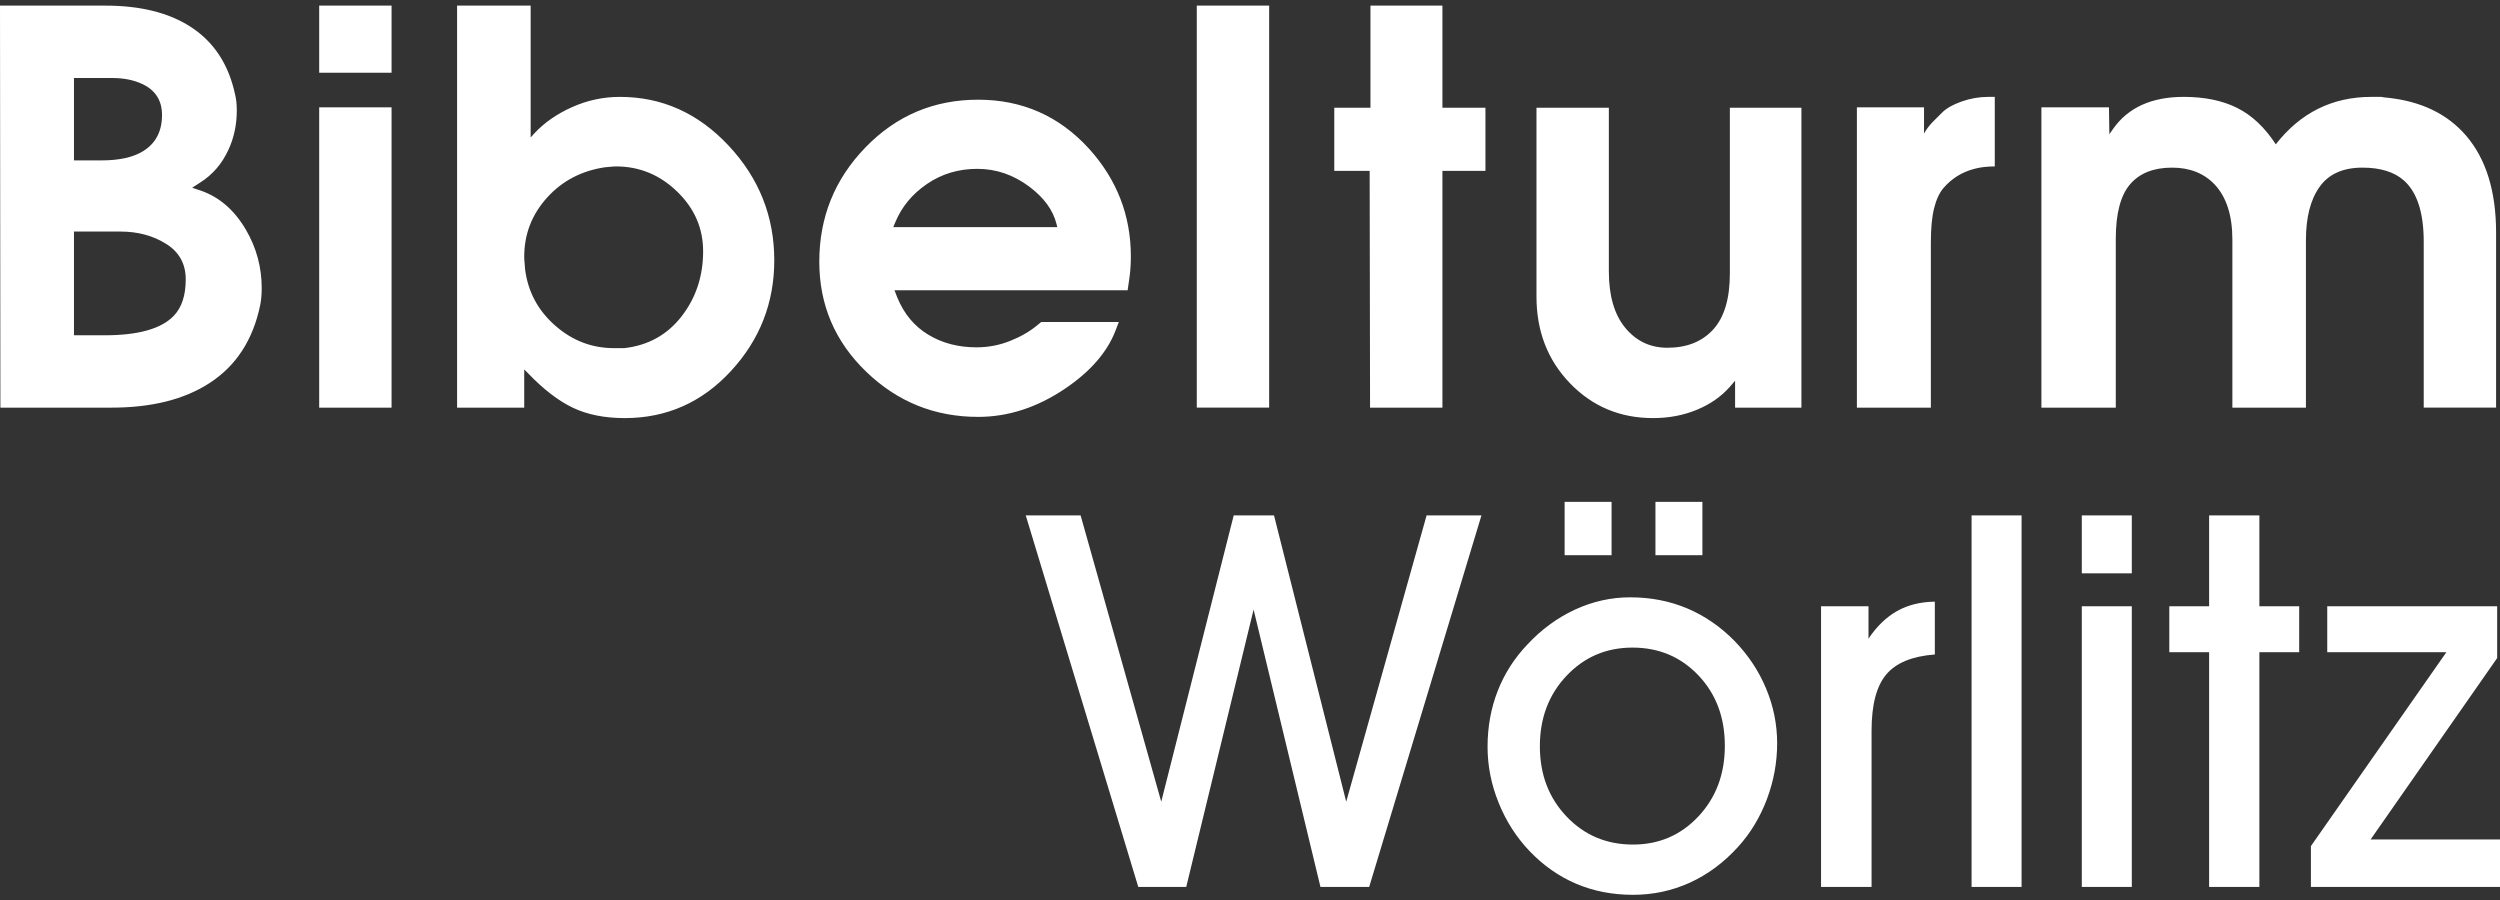
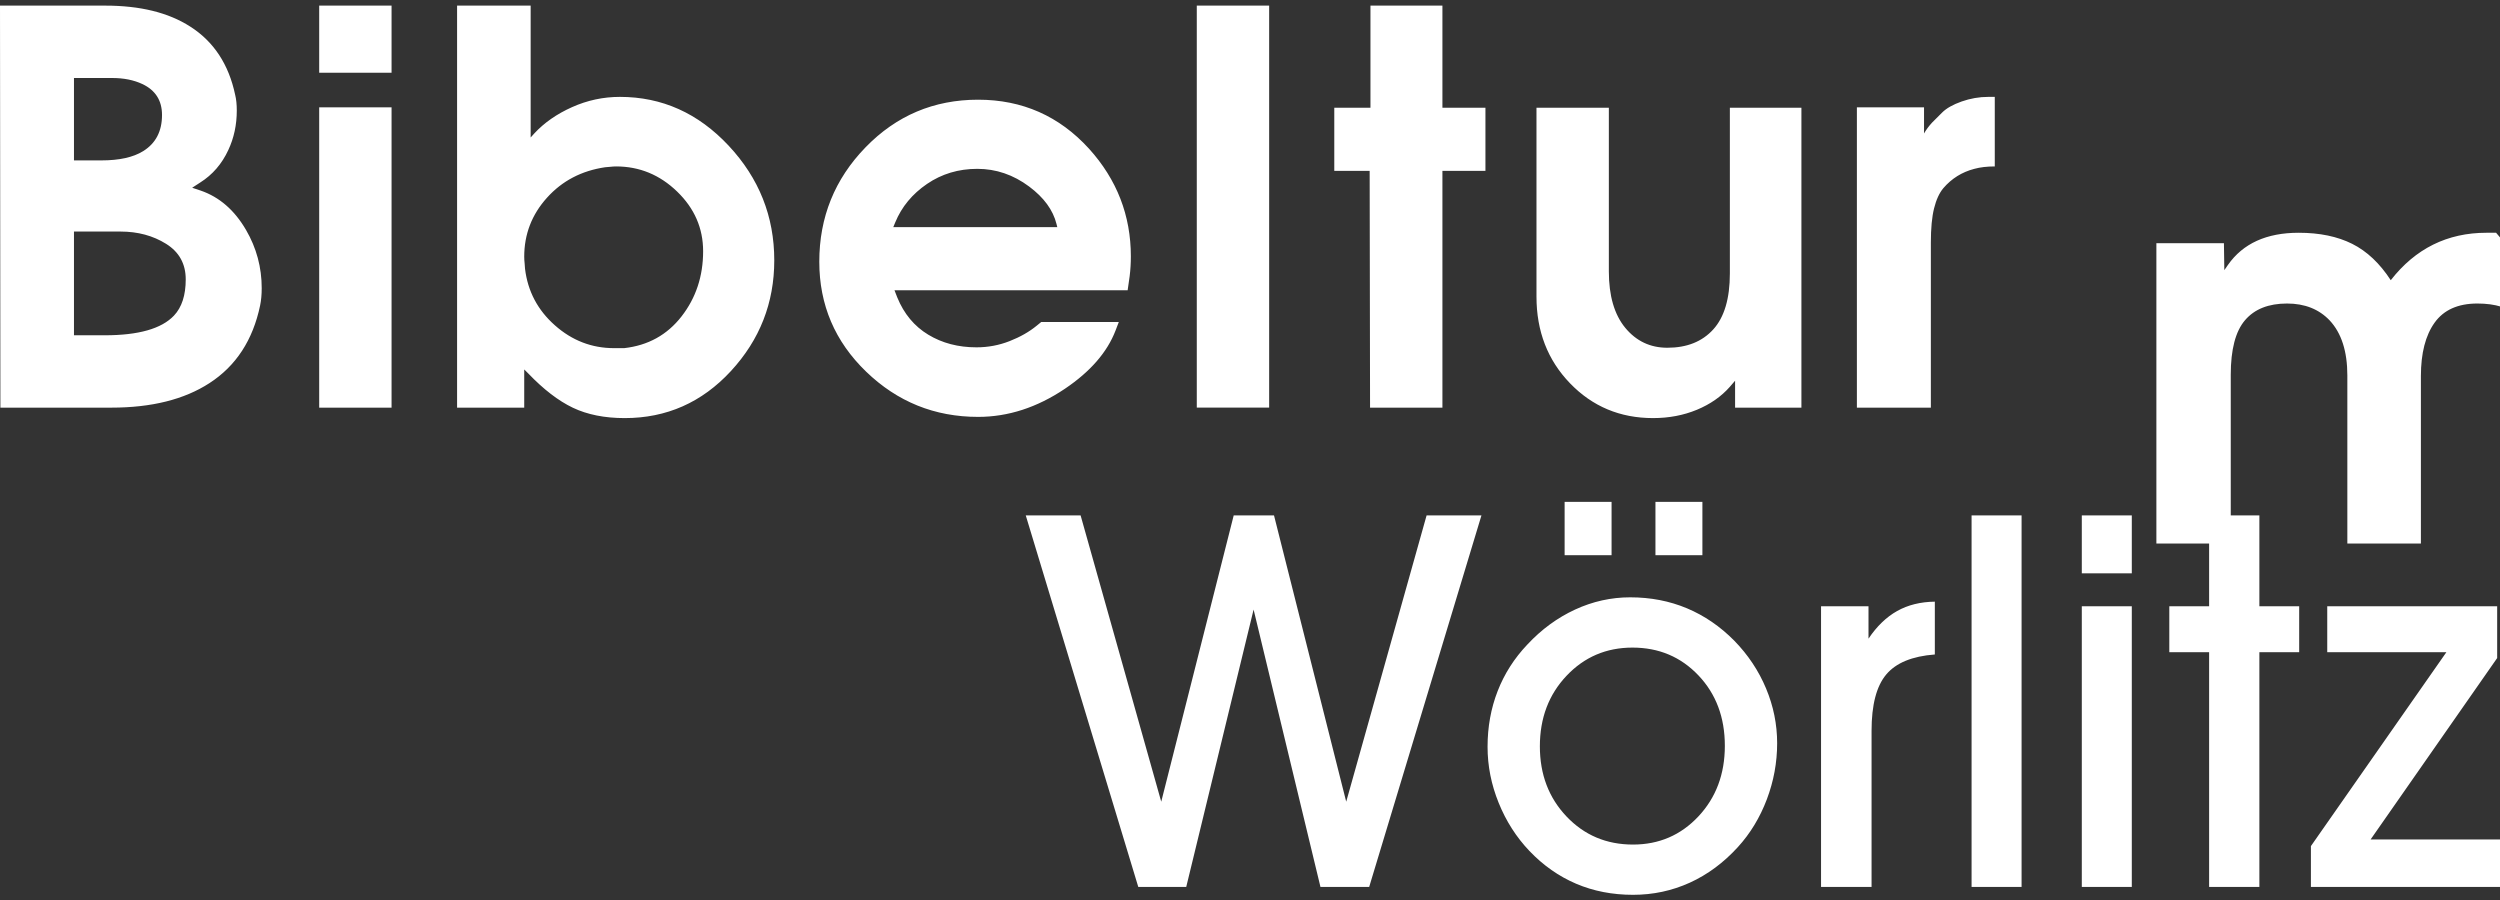
<svg xmlns="http://www.w3.org/2000/svg" width="100%" height="100%" viewBox="0 0 600 216" version="1.1" xml:space="preserve" stroke-linejoin="round">
  <rect x="0" y="0" width="600" height="216" fill="#333333" stroke="none" />
-   <path d="M273.186 212.859l11.512 0 16.166-66.563 16.045 66.563 11.695 0 26.942-89.156 -13.164 0 -19.291 68.704 -17.327-68.704 -9.676 0 -17.392 68.704 -19.349-68.704 -13.164 0 27.003 89.156Zm102.783-50.673c4.264-4.508 9.541-6.764 15.829-6.764 6.326 0 11.602 2.224 15.829 6.674 4.225 4.45 6.337 10.083 6.337 16.9 0 6.777-2.112 12.42-6.337 16.932 -4.227 4.511-9.46 6.766-15.707 6.766 -6.368 0-11.687-2.245-15.951-6.735 -4.267-4.492-6.4-10.103-6.4-16.841 0-6.775 2.133-12.42 6.4-16.932m-16.289 30.498c1.775 4.386 4.235 8.233 7.378 11.541 3.308 3.469 7.043 6.092 11.207 7.869 4.163 1.775 8.714 2.662 13.655 2.662 4.817 0 9.358-0.97 13.624-2.906 4.265-1.94 8.114-4.788 11.544-8.545 2.978-3.265 5.295-7.08 6.95-11.45 1.653-4.368 2.479-8.858 2.479-13.47 0-4.533-0.887-8.919-2.665-13.167 -1.774-4.246-4.317-8.061-7.622-11.451 -3.39-3.427-7.176-6.02-11.36-7.776 -4.185-1.754-8.725-2.633-13.624-2.633 -4.573 0-8.98 0.98-13.226 2.938 -4.248 1.961-8.063 4.758-11.451 8.39 -3.145 3.308-5.523 7.033-7.133 11.175 -1.615 4.144-2.42 8.605-2.42 13.379 0 4.573 0.887 9.055 2.664 13.444m48.896-72.228l-11.268 0 0 12.798 11.268 0 0-12.798Zm-21.799 0l-11.268 0 0 12.798 11.268 0 0-12.798Zm62.397 54.927c0-6.204 1.172-10.705 3.52-13.502 2.349-2.795 6.236-4.397 11.666-4.806l0-12.676c-3.43 0.04-6.44 0.787-9.033 2.235 -2.593 1.45-4.888 3.663-6.889 6.644l0-7.776 -11.389 0 0 67.357 12.125 0 0-37.476Zm36.005-51.68l-12.001 0 0 89.156 12.001 0 0-89.156Zm26.453 0l-12 0 0 13.9 12 0 0-13.9Zm0 21.799l-12 0 0 67.357 12 0 0-67.357Zm30.617 67.357l0-56.337 9.554 0 0-11.02 -9.554 0 0-21.799 -12.062 0 0 21.799 -9.553 0 0 11.02 9.553 0 0 56.337 12.062 0Zm58.909-11.389l-32.211 0 30.373-43.537 0-12.431 -40.782 0 0 11.02 28.598 0 -32.517 46.539 0 9.798 46.539 0 0-11.389ZM62.812 69.18c0-5.016-1.254-9.681-3.762-13.99 -2.769-4.759-6.403-7.912-10.904-9.456l-2.027-0.675 1.932-1.254c2.957-1.865 5.21-4.471 6.753-7.816 1.35-2.893 2.025-6.044 2.025-9.455 0-1.48-0.128-2.734-0.386-3.762 -1.543-7.333-5.146-12.801-10.805-16.403 -5.21-3.345-11.998-5.019-20.359-5.019l-7.332 0 -17.947 0 0.096 96.486 26.631 0c9.647 0 17.495-1.96 23.542-5.884 6.368-4.118 10.42-10.325 12.157-18.622 0.256-1.222 0.386-2.606 0.386-4.15m-28.462-32.901c-2.381 1.48-5.726 2.218-10.035 2.218l-6.562 0 0-19.777 9.166 0c2.765 0 5.178 0.481 7.237 1.445 3.151 1.48 4.729 3.956 4.729 7.431 0 3.924-1.515 6.818-4.535 8.683m7.409 39.461c-2.983 3.154-8.52 4.729-16.621 4.729l-7.385 0 0-24.894 11.177 0c4.144 0 7.789 0.983 10.932 2.944 3.141 1.963 4.714 4.808 4.714 8.539 0 3.796-0.938 6.689-2.817 8.682m52.217-74.39l-17.368 0 0 16.113 17.368 0 0-16.113Zm0 24.413l-17.368 0 0 72.073 17.368 0 0-72.073Zm80.902 9.201c-7.304-7.809-16.002-11.711-26.101-11.711 -3.988 0-7.813 0.82-11.48 2.46 -3.666 1.642-6.692 3.748-9.07 6.32l-0.869 0.965 0-31.648 -17.657 0 0 96.486 16.114 0 0-9.165 0.964 0.956c3.666 3.828 7.237 6.573 10.71 8.231 3.475 1.655 7.622 2.486 12.447 2.486 10.034 0 18.525-3.756 25.47-11.272 6.948-7.519 10.42-16.385 10.42-26.6 0-10.534-3.65-19.703-10.948-27.508m-11.302 40.97c-3.449 4.439-8.043 6.979-13.779 7.622l-0.871 0 -1.546 0c-5.354 0-10.091-1.828-14.217-5.489 -4.126-3.655-6.511-8.183-7.157-13.573 0-0.319-0.032-0.752-0.096-1.299 -0.063-0.545-0.095-1.074-0.095-1.589 0-5.391 1.82-10.109 5.462-14.15 3.642-4.044 8.3-6.483 13.975-7.317 0.257 0 0.645-0.032 1.161-0.098 0.515-0.061 0.996-0.096 1.45-0.096 5.609 0 10.492 2.011 14.647 6.031 4.161 4.02 6.241 8.797 6.241 14.328 0 5.98-1.727 11.193-5.175 15.63m107.83-14.376c0-9.841-3.344-18.459-10.032-25.858 -7.141-7.846-16.017-11.77-26.631-11.77 -10.614 0-19.618 3.81-27.014 11.432 -7.4 7.622-11.098 16.772-11.098 27.45 0 10.356 3.749 19.153 11.241 26.387 7.492 7.237 16.451 10.856 26.871 10.856 7.205 0 14.15-2.25 20.842-6.754 6.108-4.115 10.162-8.78 12.155-13.99l0.773-2.025 -18.621 0 -1.063 0.866c-1.801 1.483-3.972 2.718-6.512 3.714 -2.542 0.999-5.194 1.496-7.959 1.496 -4.376 0-8.234-1.012-11.579-3.039 -3.345-2.025-5.821-5-7.428-8.924l-0.675-1.738 55.96 0 0.484-3.377c0.191-1.543 0.286-3.119 0.286-4.726m-57.019-7.043l0.48-1.158c1.544-3.731 4.084-6.802 7.623-9.214 3.536-2.413 7.558-3.619 12.062-3.619 4.5 0 8.65 1.416 12.444 4.246 3.539 2.638 5.725 5.63 6.562 8.972l0.194 0.773 -39.365 0Zm90.211-53.165l-17.368 0 0 96.484 17.368 0 0-96.484Zm51.908 24.509l-10.324 0 0-24.509 -17.272 0 0 24.509 -8.682 0 0 15.149 8.491 0 0.095 56.828 17.368 0 0-56.828 10.324 0 0-15.149Zm75.835 0l-17.173 0 0 39.751c0 6.046-1.331 10.534-3.991 13.459 -2.662 2.928-6.334 4.392-11.012 4.392 -4.105 0-7.468-1.595-10.099-4.777 -2.627-3.183-3.942-7.702-3.942-13.555l0-39.27 -17.368 0 0 45.346c0 8.3 2.686 15.231 8.058 20.794 5.37 5.564 12.012 8.345 19.924 8.345 3.793 0 7.3-0.666 10.518-1.997 3.214-1.334 5.85-3.173 7.912-5.513l1.254-1.462 0 6.464 15.919 0 0-71.977Zm46.406-2.606l-1.543 0c-2.187 0-4.326 0.371-6.417 1.11 -2.09 0.741-3.65 1.626-4.678 2.654 -0.579 0.579-1.384 1.384-2.412 2.413 -0.774 0.836-1.417 1.703-1.929 2.603l0-6.27 -16.114 0 0 72.073 17.753 0 0-39.626c0-3.413 0.258-6.15 0.773-8.212 0.513-2.064 1.254-3.674 2.218-4.832 1.993-2.32 4.469-3.866 7.429-4.639 1.413-0.388 3.055-0.582 4.92-0.582l0-16.692Zm120.315 32.612c0-9.969-2.412-17.753-7.237-23.348 -4.503-5.21-10.805-8.234-18.911-9.071 -0.257 0-0.738-0.063-1.445-0.193l-2.317 0c-9.391 0-17.046 3.796-22.962 11.387 -2.639-4.055-5.726-6.964-9.265-8.733 -3.536-1.77-7.813-2.654-12.832-2.654 -7.718 0-13.379 2.574-16.979 7.72l-0.869 1.254 -0.096-6.464 -16.211 0 0 72.073 17.85 0 0-40.523c0-6.045 1.14-10.404 3.425-13.075 2.282-2.667 5.646-4.003 10.083-4.003 4.245 0 7.654 1.352 10.228 4.051 2.83 3.026 4.246 7.431 4.246 13.22l0 40.33 17.654 0 0-40.205c0-5.475 1.097-9.745 3.292-12.805 2.194-3.061 5.616-4.591 10.263-4.591 4.325 0 7.646 1.031 9.971 3.092 3.164 2.835 4.745 7.731 4.745 14.692l0 39.817 17.367 0 0-41.971Z" fill="#fff" />
+   <path d="M273.186 212.859l11.512 0 16.166-66.563 16.045 66.563 11.695 0 26.942-89.156 -13.164 0 -19.291 68.704 -17.327-68.704 -9.676 0 -17.392 68.704 -19.349-68.704 -13.164 0 27.003 89.156Zm102.783-50.673c4.264-4.508 9.541-6.764 15.829-6.764 6.326 0 11.602 2.224 15.829 6.674 4.225 4.45 6.337 10.083 6.337 16.9 0 6.777-2.112 12.42-6.337 16.932 -4.227 4.511-9.46 6.766-15.707 6.766 -6.368 0-11.687-2.245-15.951-6.735 -4.267-4.492-6.4-10.103-6.4-16.841 0-6.775 2.133-12.42 6.4-16.932m-16.289 30.498c1.775 4.386 4.235 8.233 7.378 11.541 3.308 3.469 7.043 6.092 11.207 7.869 4.163 1.775 8.714 2.662 13.655 2.662 4.817 0 9.358-0.97 13.624-2.906 4.265-1.94 8.114-4.788 11.544-8.545 2.978-3.265 5.295-7.08 6.95-11.45 1.653-4.368 2.479-8.858 2.479-13.47 0-4.533-0.887-8.919-2.665-13.167 -1.774-4.246-4.317-8.061-7.622-11.451 -3.39-3.427-7.176-6.02-11.36-7.776 -4.185-1.754-8.725-2.633-13.624-2.633 -4.573 0-8.98 0.98-13.226 2.938 -4.248 1.961-8.063 4.758-11.451 8.39 -3.145 3.308-5.523 7.033-7.133 11.175 -1.615 4.144-2.42 8.605-2.42 13.379 0 4.573 0.887 9.055 2.664 13.444m48.896-72.228l-11.268 0 0 12.798 11.268 0 0-12.798Zm-21.799 0l-11.268 0 0 12.798 11.268 0 0-12.798Zm62.397 54.927c0-6.204 1.172-10.705 3.52-13.502 2.349-2.795 6.236-4.397 11.666-4.806l0-12.676c-3.43 0.04-6.44 0.787-9.033 2.235 -2.593 1.45-4.888 3.663-6.889 6.644l0-7.776 -11.389 0 0 67.357 12.125 0 0-37.476Zm36.005-51.68l-12.001 0 0 89.156 12.001 0 0-89.156Zm26.453 0l-12 0 0 13.9 12 0 0-13.9Zm0 21.799l-12 0 0 67.357 12 0 0-67.357Zm30.617 67.357l0-56.337 9.554 0 0-11.02 -9.554 0 0-21.799 -12.062 0 0 21.799 -9.553 0 0 11.02 9.553 0 0 56.337 12.062 0Zm58.909-11.389l-32.211 0 30.373-43.537 0-12.431 -40.782 0 0 11.02 28.598 0 -32.517 46.539 0 9.798 46.539 0 0-11.389ZM62.812 69.18c0-5.016-1.254-9.681-3.762-13.99 -2.769-4.759-6.403-7.912-10.904-9.456l-2.027-0.675 1.932-1.254c2.957-1.865 5.21-4.471 6.753-7.816 1.35-2.893 2.025-6.044 2.025-9.455 0-1.48-0.128-2.734-0.386-3.762 -1.543-7.333-5.146-12.801-10.805-16.403 -5.21-3.345-11.998-5.019-20.359-5.019l-7.332 0 -17.947 0 0.096 96.486 26.631 0c9.647 0 17.495-1.96 23.542-5.884 6.368-4.118 10.42-10.325 12.157-18.622 0.256-1.222 0.386-2.606 0.386-4.15m-28.462-32.901c-2.381 1.48-5.726 2.218-10.035 2.218l-6.562 0 0-19.777 9.166 0c2.765 0 5.178 0.481 7.237 1.445 3.151 1.48 4.729 3.956 4.729 7.431 0 3.924-1.515 6.818-4.535 8.683m7.409 39.461c-2.983 3.154-8.52 4.729-16.621 4.729l-7.385 0 0-24.894 11.177 0c4.144 0 7.789 0.983 10.932 2.944 3.141 1.963 4.714 4.808 4.714 8.539 0 3.796-0.938 6.689-2.817 8.682m52.217-74.39l-17.368 0 0 16.113 17.368 0 0-16.113Zm0 24.413l-17.368 0 0 72.073 17.368 0 0-72.073Zm80.902 9.201c-7.304-7.809-16.002-11.711-26.101-11.711 -3.988 0-7.813 0.82-11.48 2.46 -3.666 1.642-6.692 3.748-9.07 6.32l-0.869 0.965 0-31.648 -17.657 0 0 96.486 16.114 0 0-9.165 0.964 0.956c3.666 3.828 7.237 6.573 10.71 8.231 3.475 1.655 7.622 2.486 12.447 2.486 10.034 0 18.525-3.756 25.47-11.272 6.948-7.519 10.42-16.385 10.42-26.6 0-10.534-3.65-19.703-10.948-27.508m-11.302 40.97c-3.449 4.439-8.043 6.979-13.779 7.622l-0.871 0 -1.546 0c-5.354 0-10.091-1.828-14.217-5.489 -4.126-3.655-6.511-8.183-7.157-13.573 0-0.319-0.032-0.752-0.096-1.299 -0.063-0.545-0.095-1.074-0.095-1.589 0-5.391 1.82-10.109 5.462-14.15 3.642-4.044 8.3-6.483 13.975-7.317 0.257 0 0.645-0.032 1.161-0.098 0.515-0.061 0.996-0.096 1.45-0.096 5.609 0 10.492 2.011 14.647 6.031 4.161 4.02 6.241 8.797 6.241 14.328 0 5.98-1.727 11.193-5.175 15.63m107.83-14.376c0-9.841-3.344-18.459-10.032-25.858 -7.141-7.846-16.017-11.77-26.631-11.77 -10.614 0-19.618 3.81-27.014 11.432 -7.4 7.622-11.098 16.772-11.098 27.45 0 10.356 3.749 19.153 11.241 26.387 7.492 7.237 16.451 10.856 26.871 10.856 7.205 0 14.15-2.25 20.842-6.754 6.108-4.115 10.162-8.78 12.155-13.99l0.773-2.025 -18.621 0 -1.063 0.866c-1.801 1.483-3.972 2.718-6.512 3.714 -2.542 0.999-5.194 1.496-7.959 1.496 -4.376 0-8.234-1.012-11.579-3.039 -3.345-2.025-5.821-5-7.428-8.924l-0.675-1.738 55.96 0 0.484-3.377c0.191-1.543 0.286-3.119 0.286-4.726m-57.019-7.043l0.48-1.158c1.544-3.731 4.084-6.802 7.623-9.214 3.536-2.413 7.558-3.619 12.062-3.619 4.5 0 8.65 1.416 12.444 4.246 3.539 2.638 5.725 5.63 6.562 8.972l0.194 0.773 -39.365 0Zm90.211-53.165l-17.368 0 0 96.484 17.368 0 0-96.484Zm51.908 24.509l-10.324 0 0-24.509 -17.272 0 0 24.509 -8.682 0 0 15.149 8.491 0 0.095 56.828 17.368 0 0-56.828 10.324 0 0-15.149Zm75.835 0l-17.173 0 0 39.751c0 6.046-1.331 10.534-3.991 13.459 -2.662 2.928-6.334 4.392-11.012 4.392 -4.105 0-7.468-1.595-10.099-4.777 -2.627-3.183-3.942-7.702-3.942-13.555l0-39.27 -17.368 0 0 45.346c0 8.3 2.686 15.231 8.058 20.794 5.37 5.564 12.012 8.345 19.924 8.345 3.793 0 7.3-0.666 10.518-1.997 3.214-1.334 5.85-3.173 7.912-5.513l1.254-1.462 0 6.464 15.919 0 0-71.977Zm46.406-2.606l-1.543 0c-2.187 0-4.326 0.371-6.417 1.11 -2.09 0.741-3.65 1.626-4.678 2.654 -0.579 0.579-1.384 1.384-2.412 2.413 -0.774 0.836-1.417 1.703-1.929 2.603l0-6.27 -16.114 0 0 72.073 17.753 0 0-39.626c0-3.413 0.258-6.15 0.773-8.212 0.513-2.064 1.254-3.674 2.218-4.832 1.993-2.32 4.469-3.866 7.429-4.639 1.413-0.388 3.055-0.582 4.92-0.582l0-16.692Zm120.315 32.612l-2.317 0c-9.391 0-17.046 3.796-22.962 11.387 -2.639-4.055-5.726-6.964-9.265-8.733 -3.536-1.77-7.813-2.654-12.832-2.654 -7.718 0-13.379 2.574-16.979 7.72l-0.869 1.254 -0.096-6.464 -16.211 0 0 72.073 17.85 0 0-40.523c0-6.045 1.14-10.404 3.425-13.075 2.282-2.667 5.646-4.003 10.083-4.003 4.245 0 7.654 1.352 10.228 4.051 2.83 3.026 4.246 7.431 4.246 13.22l0 40.33 17.654 0 0-40.205c0-5.475 1.097-9.745 3.292-12.805 2.194-3.061 5.616-4.591 10.263-4.591 4.325 0 7.646 1.031 9.971 3.092 3.164 2.835 4.745 7.731 4.745 14.692l0 39.817 17.367 0 0-41.971Z" fill="#fff" />
</svg>